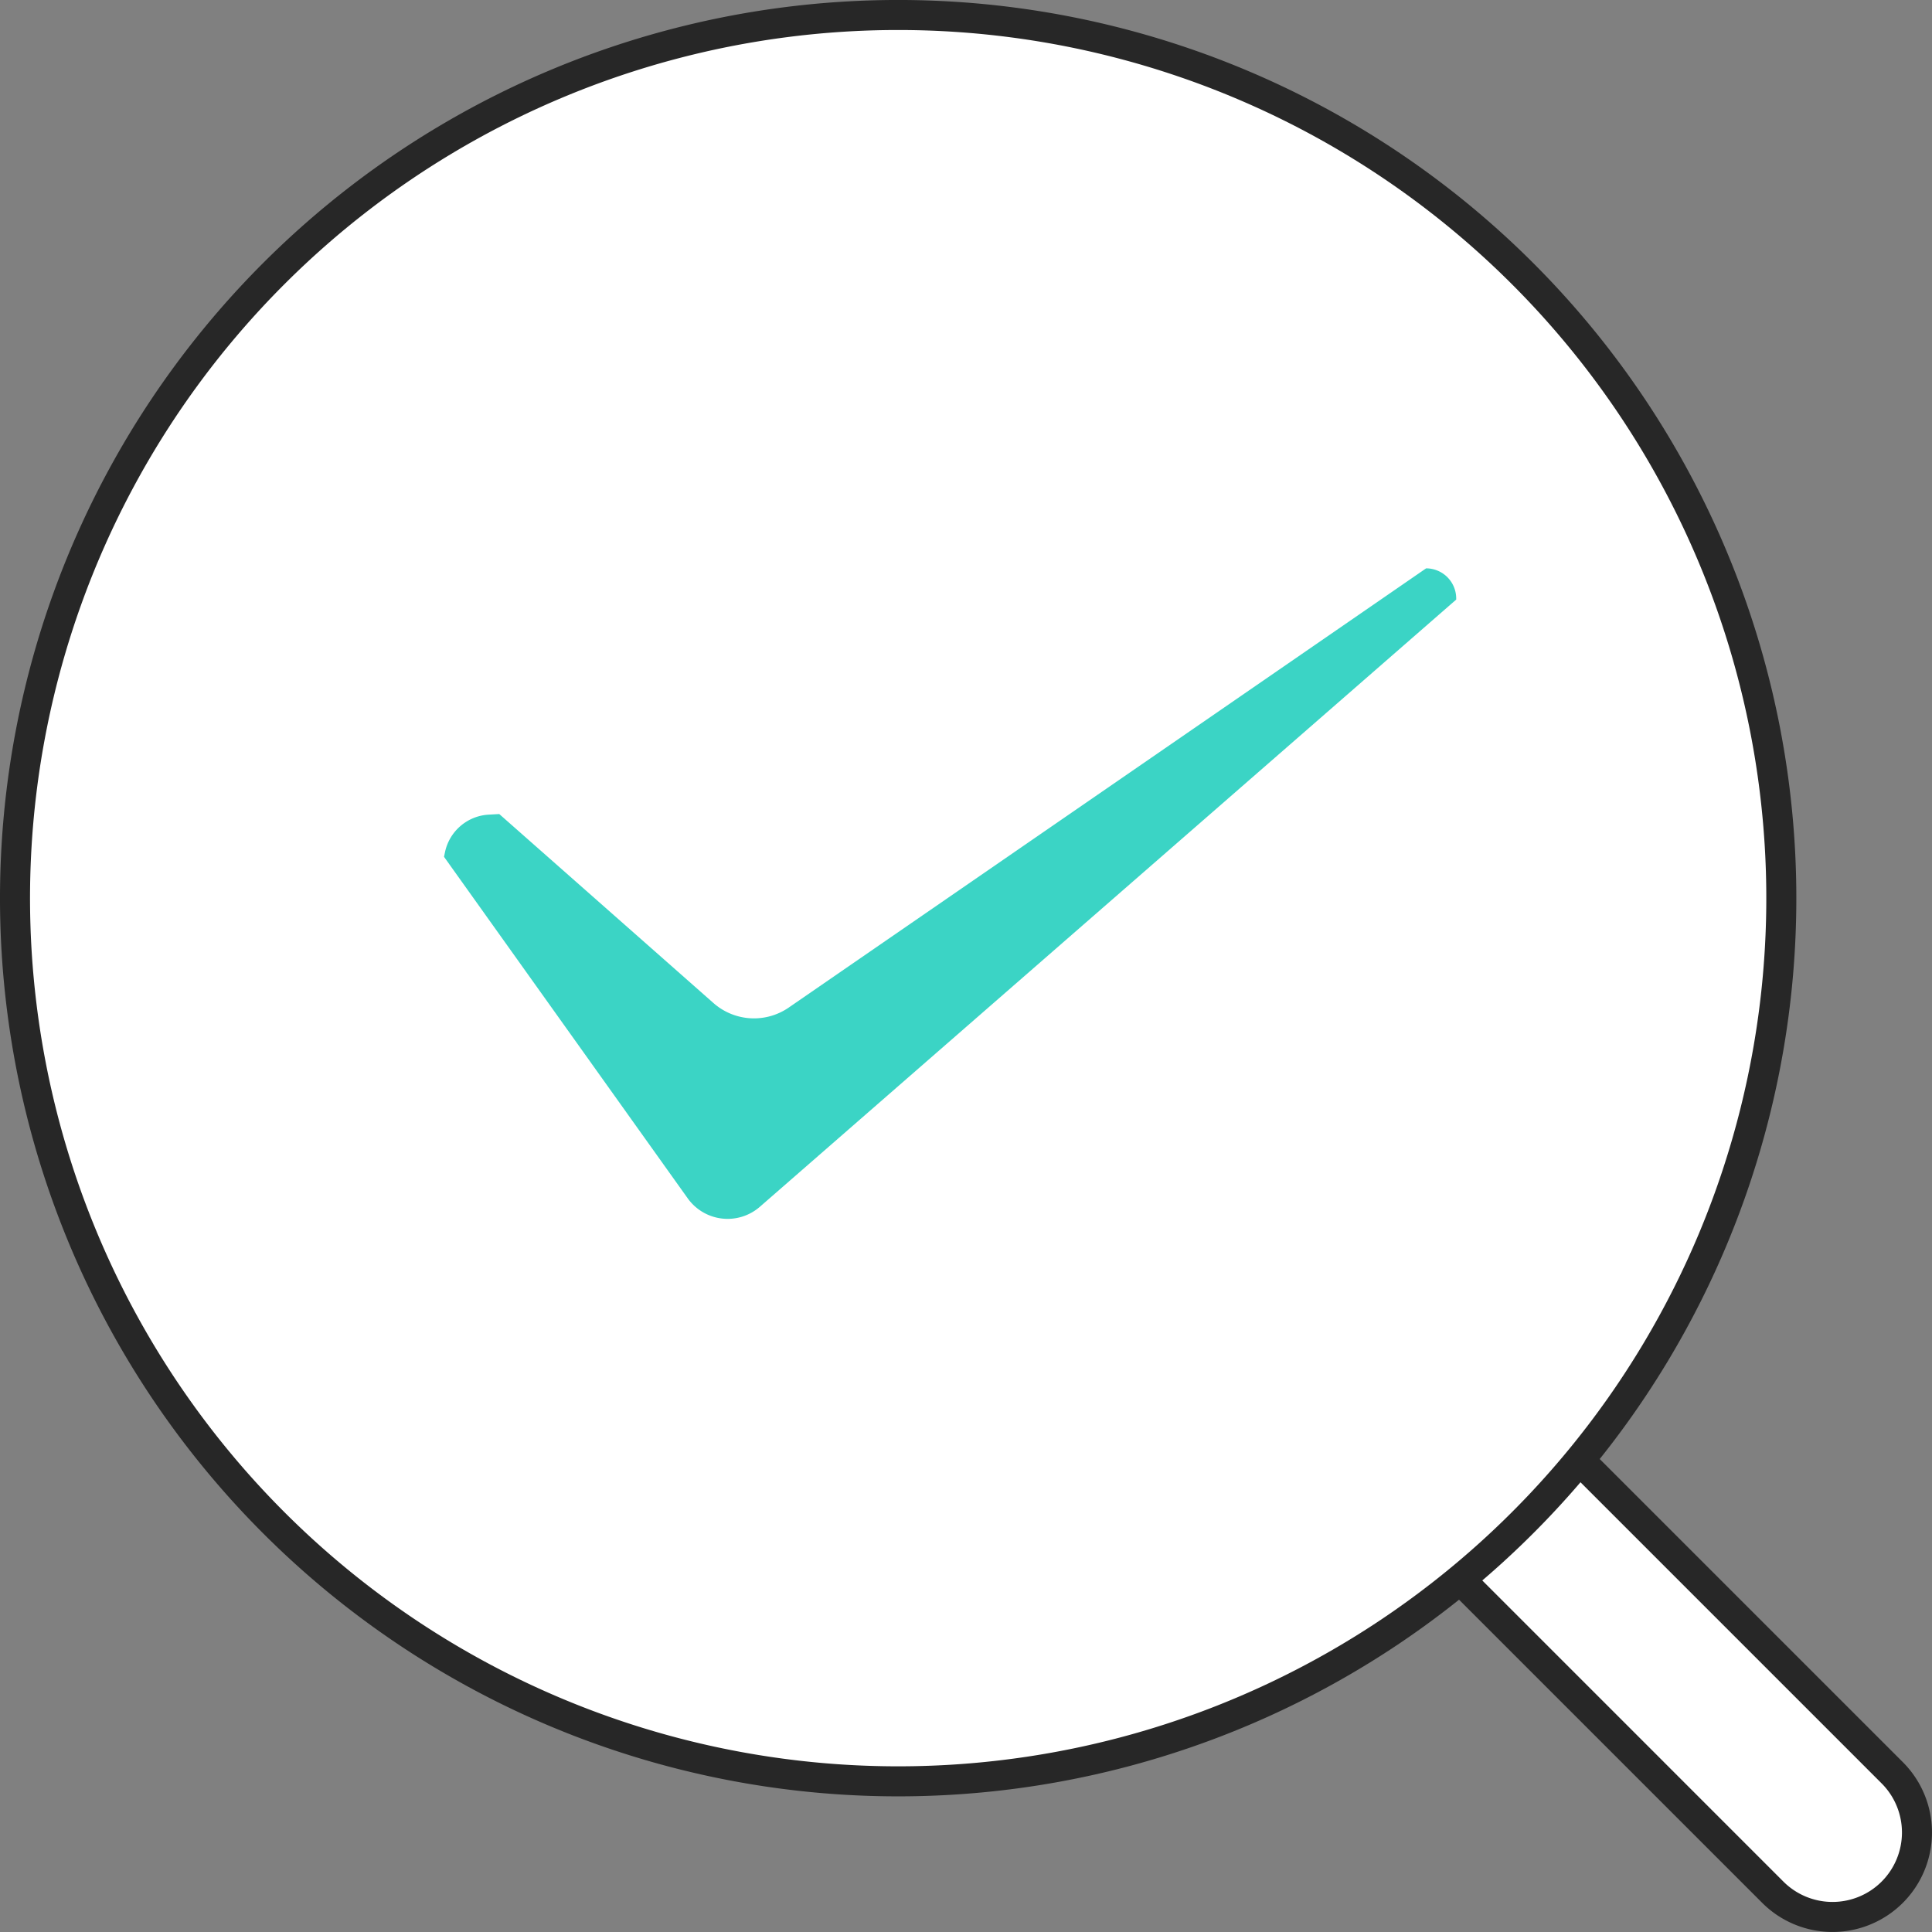
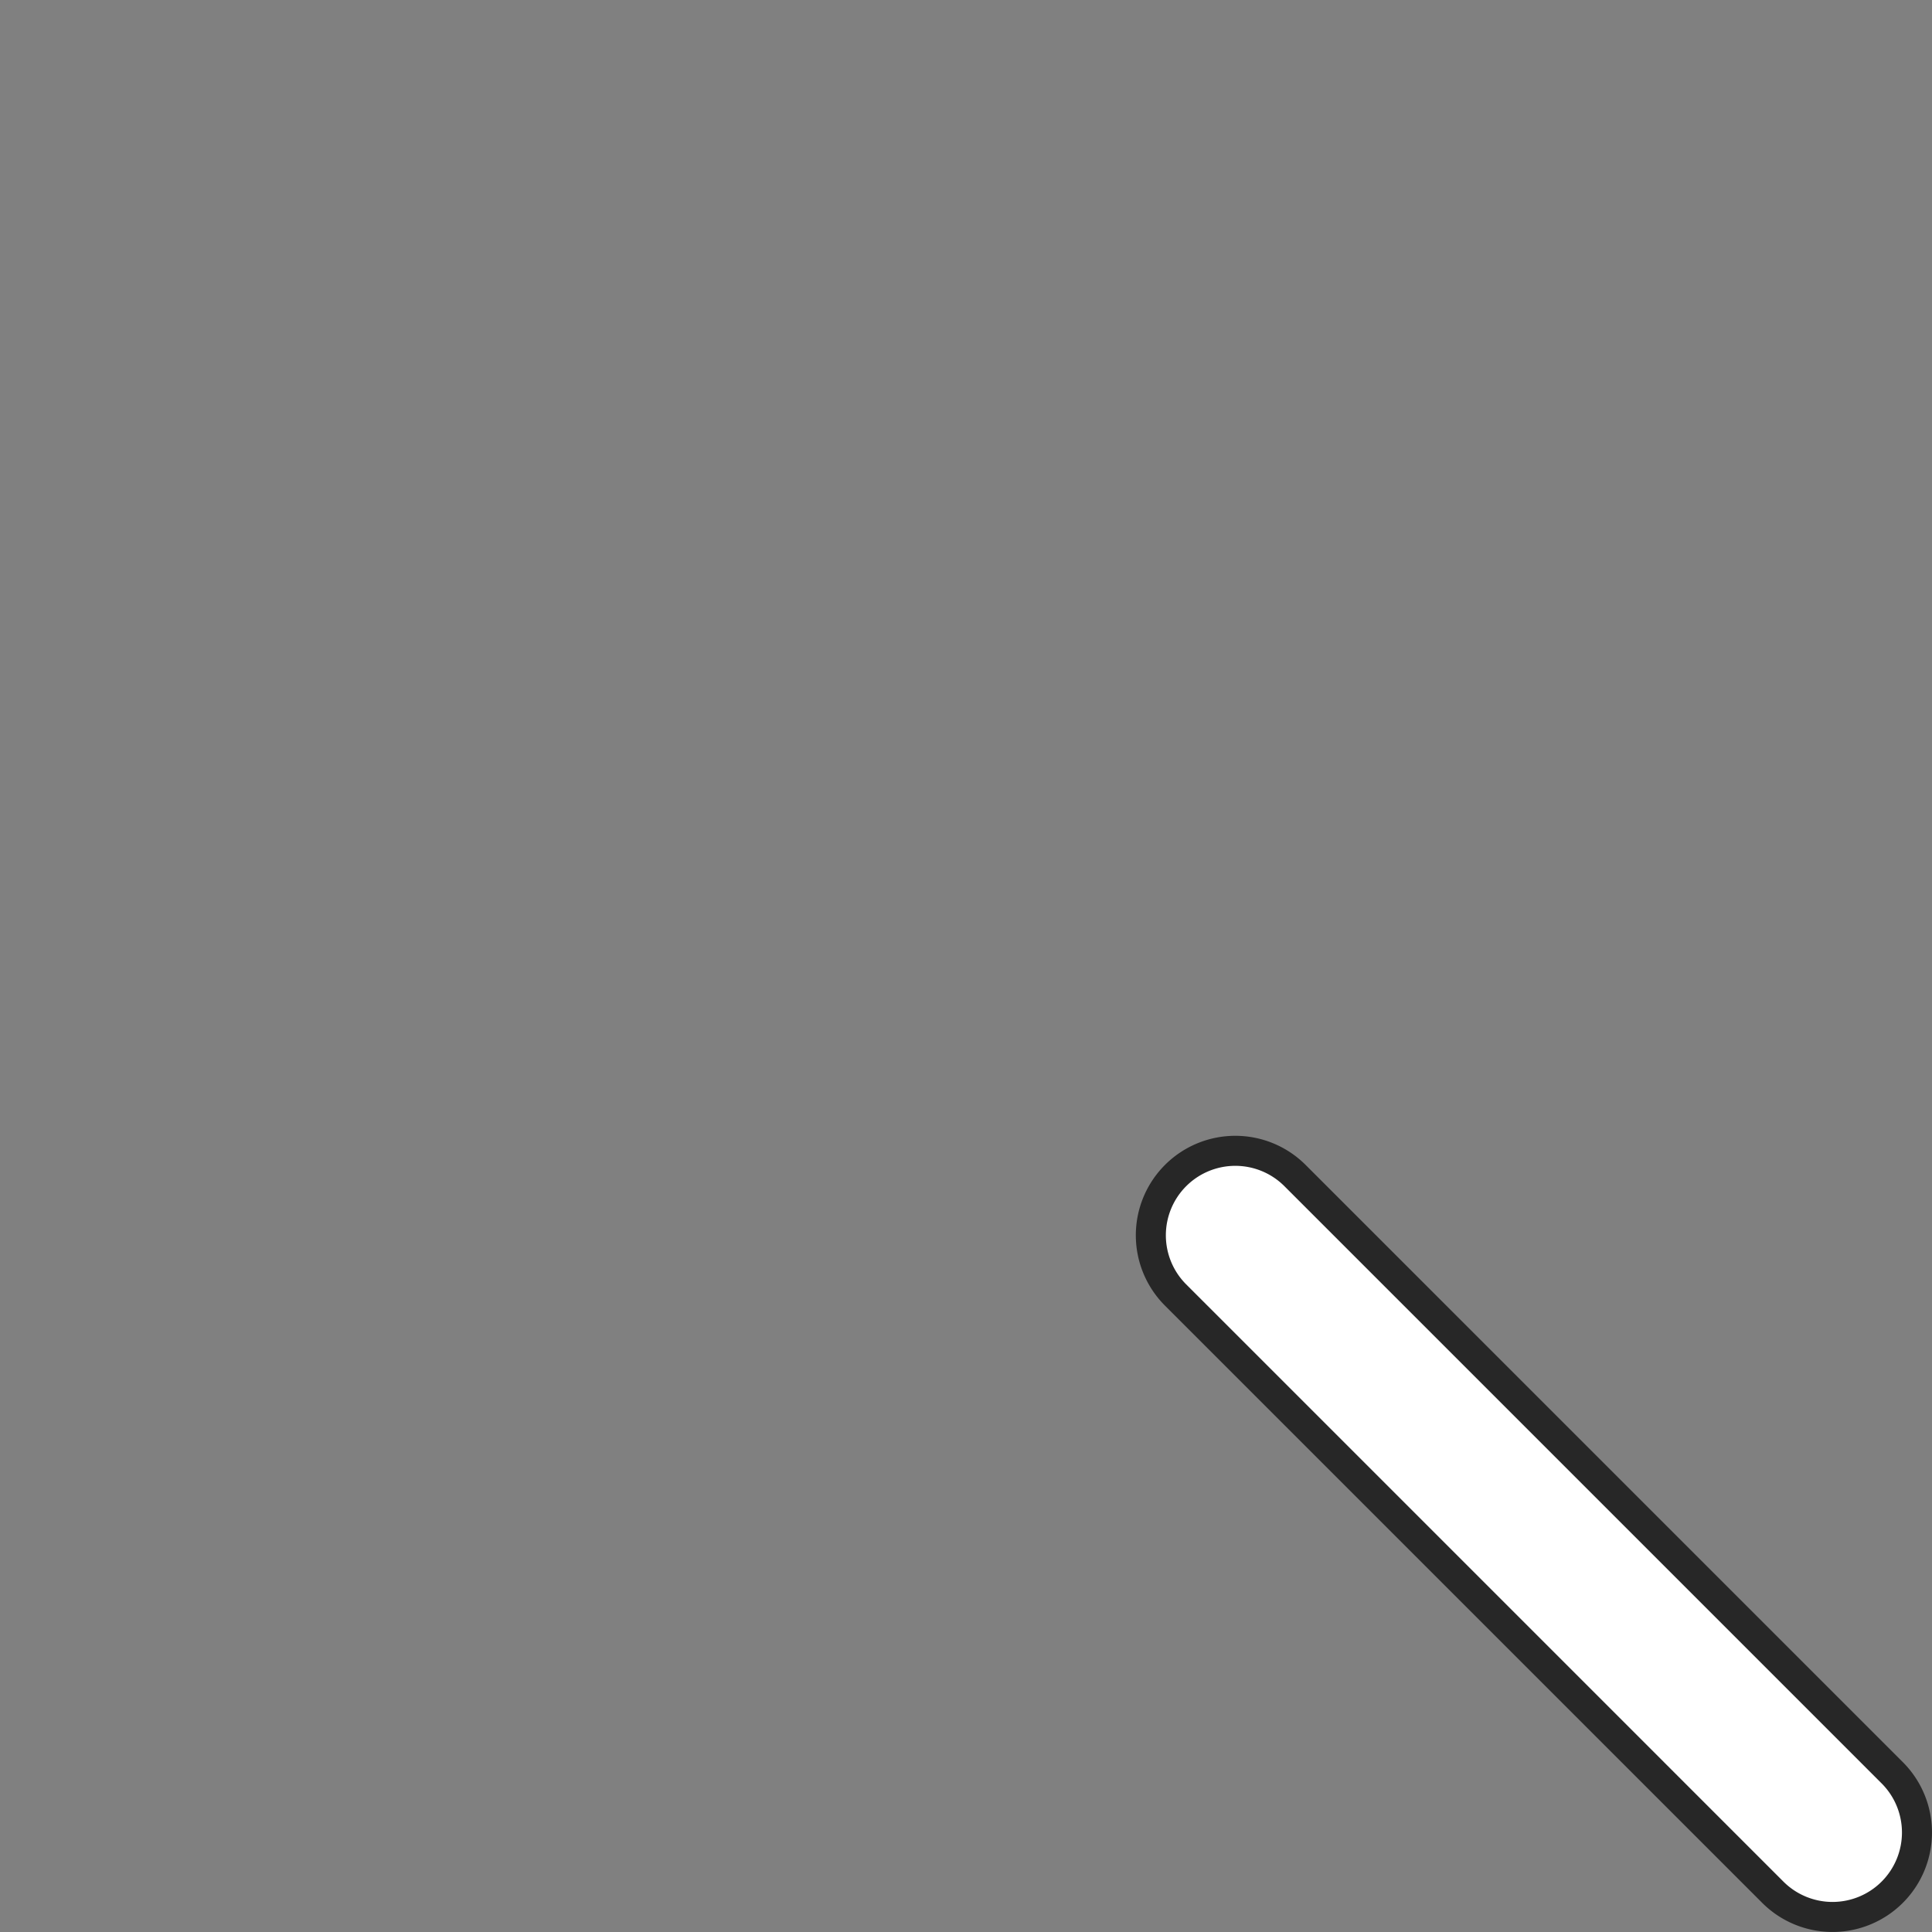
<svg xmlns="http://www.w3.org/2000/svg" width="96.5" height="96.5" viewBox="0 0 96.5 96.5">
  <rect x="0" y="0" width="96.5" height="96.5" fill="#808080" stroke="none" />
  <defs>
    <style>.a,.b{fill:#fff;stroke:#272727;stroke-linecap:round;stroke-width:1.5px;}.a{stroke-linejoin:round;}.c{fill:#3bd4c5;}</style>
  </defs>
  <g transform="translate(-658.797 -206.054)">
    <g transform="translate(659.547 206.803)">
      <path class="a" d="M761.065,308.322h0a4.219,4.219,0,0,0,0,5.966l29.83,29.83a4.219,4.219,0,0,0,5.966,0h0a4.219,4.219,0,0,0,0-5.966l-29.83-29.83A4.219,4.219,0,0,0,761.065,308.322Z" transform="translate(-703.097 -250.354)" />
-       <path class="b" d="M734.85,219.724a44.112,44.112,0,1,1-62.382,0A44.108,44.108,0,0,1,734.85,219.724Z" transform="translate(-659.547 -206.803)" />
    </g>
-     <path class="c" d="M747.217,257.506v.046l-7.429,6.479-6.168,5.378-21.187,18.474a2.45,2.45,0,0,1-3.6-.423L696.66,270.4l.048-.229a2.366,2.366,0,0,1,2.182-1.877l.529-.03,10.7,9.441a3.06,3.06,0,0,0,3.759.225l18.086-12.462,6.35-4.376,7.4-5.1A1.507,1.507,0,0,1,747.217,257.506Z" transform="translate(-15.685 -21.55)" />
  </g>
</svg>